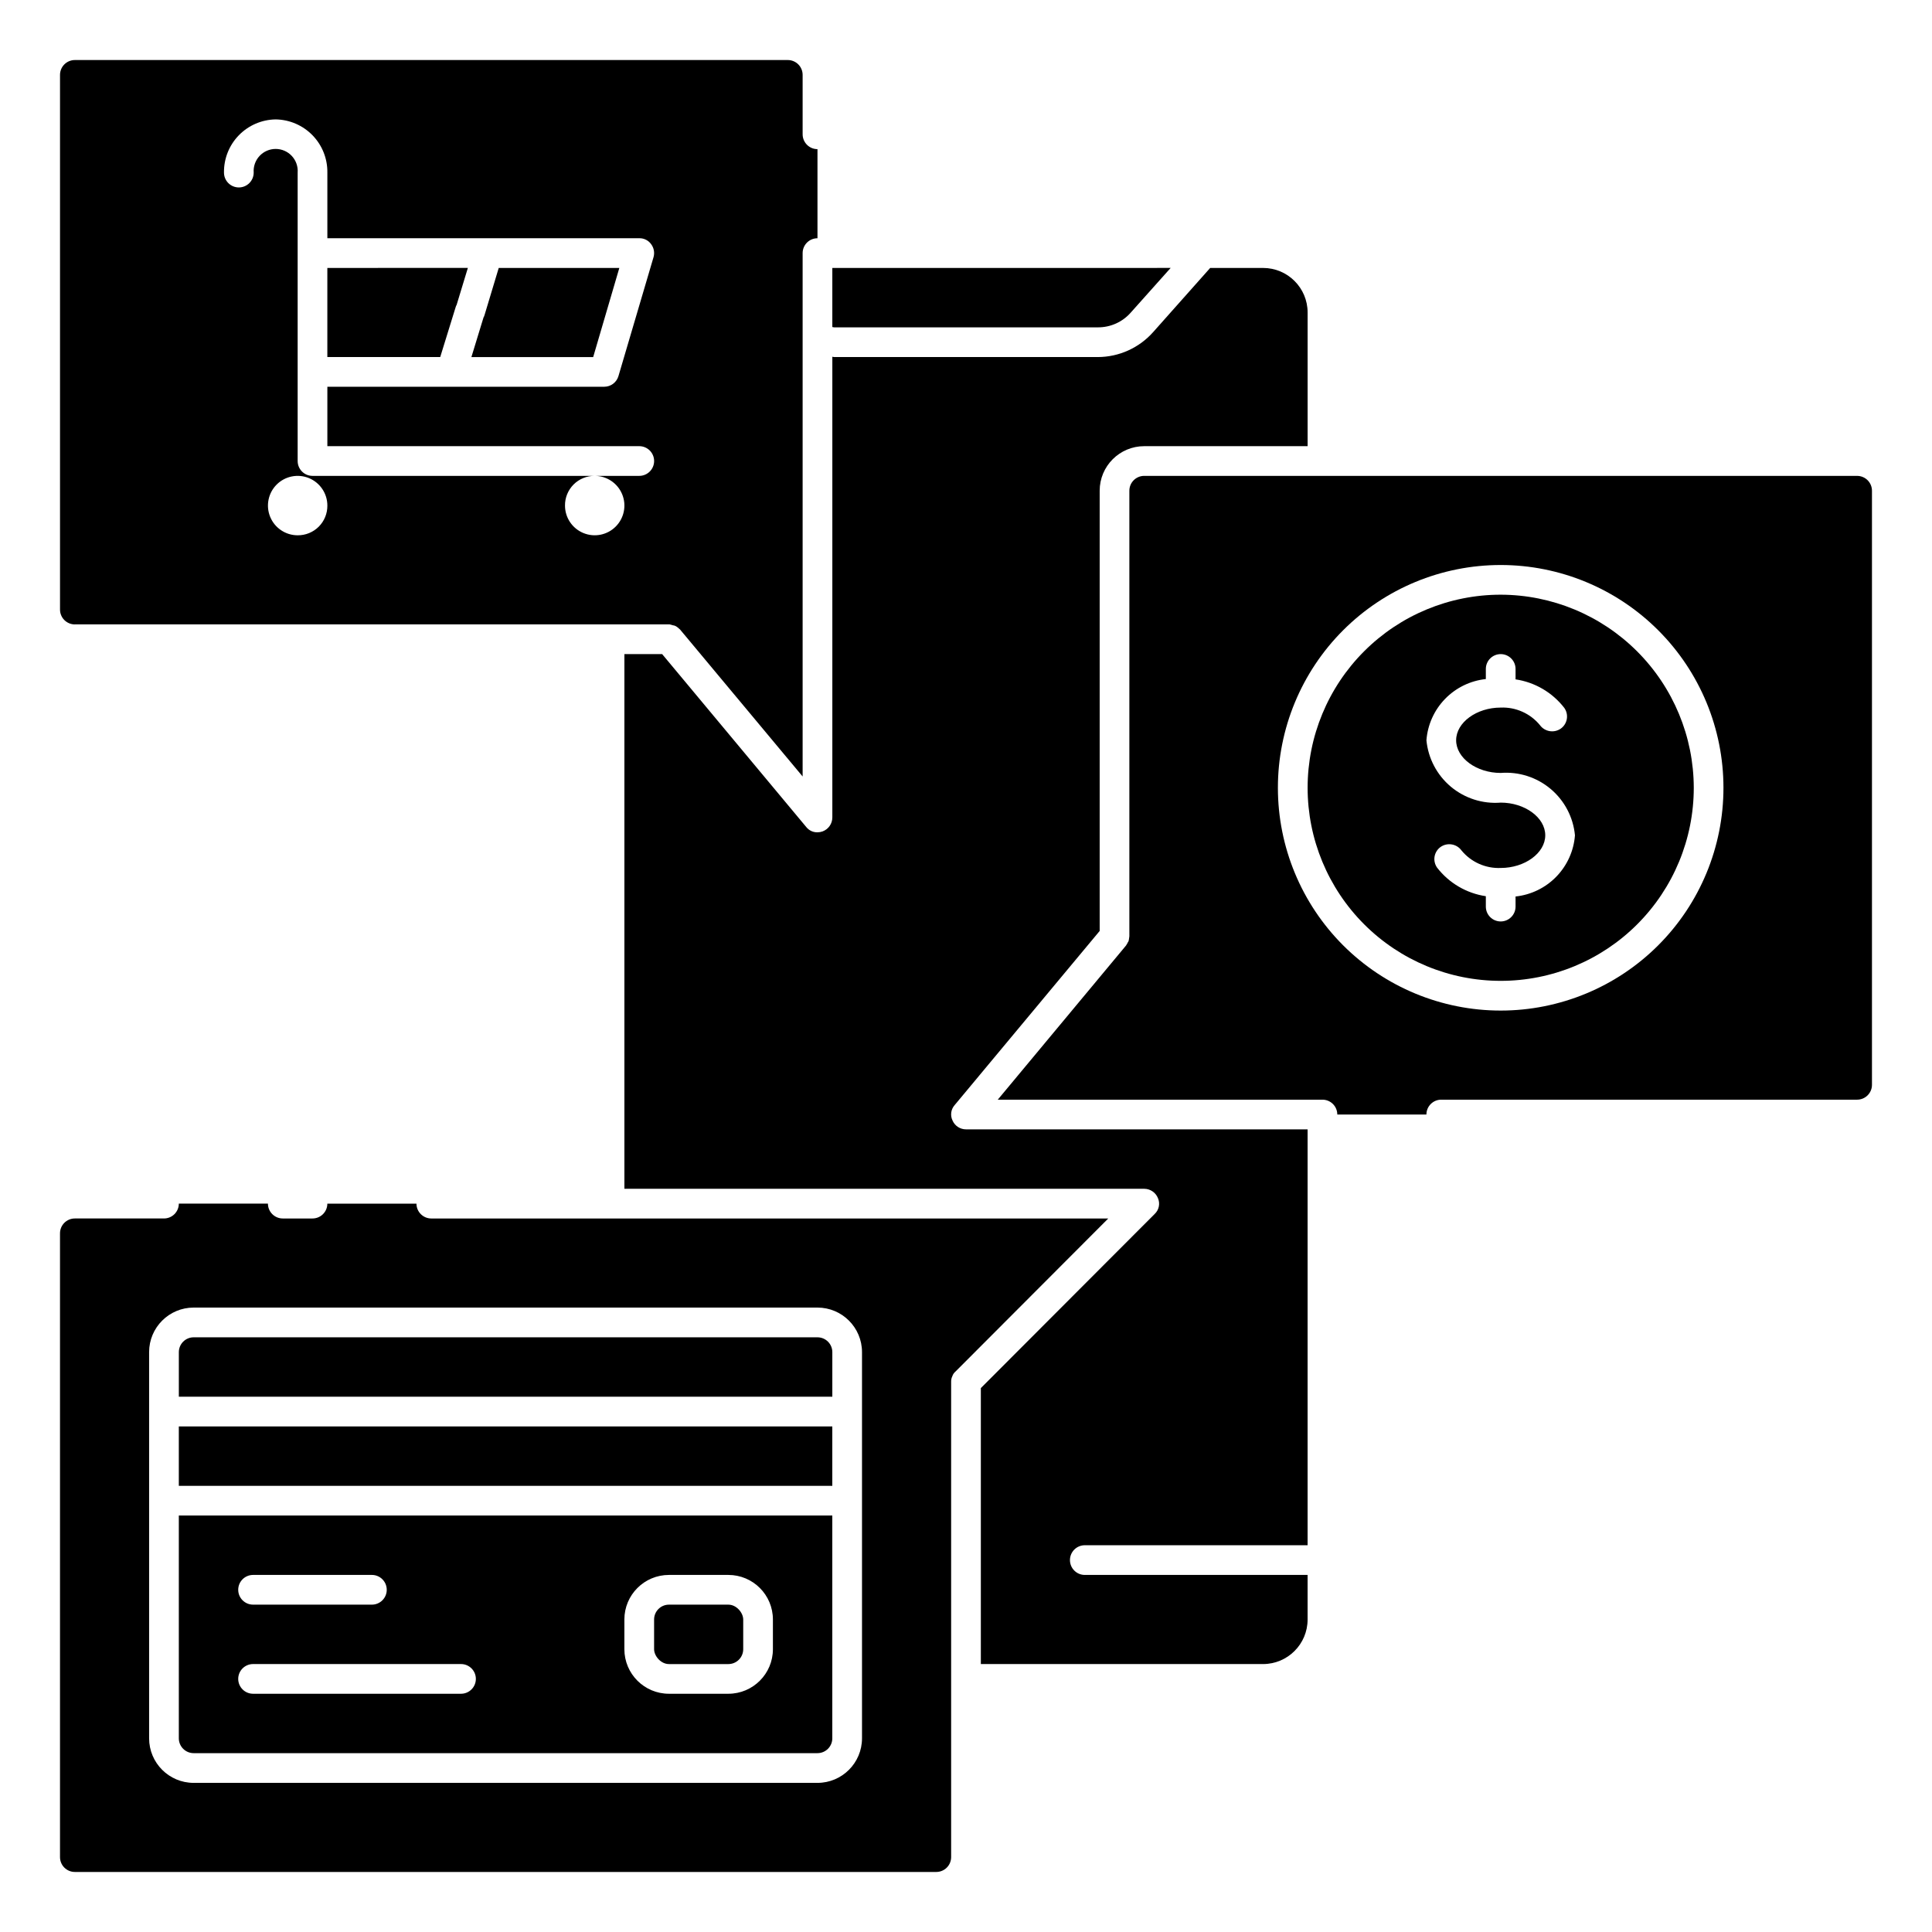
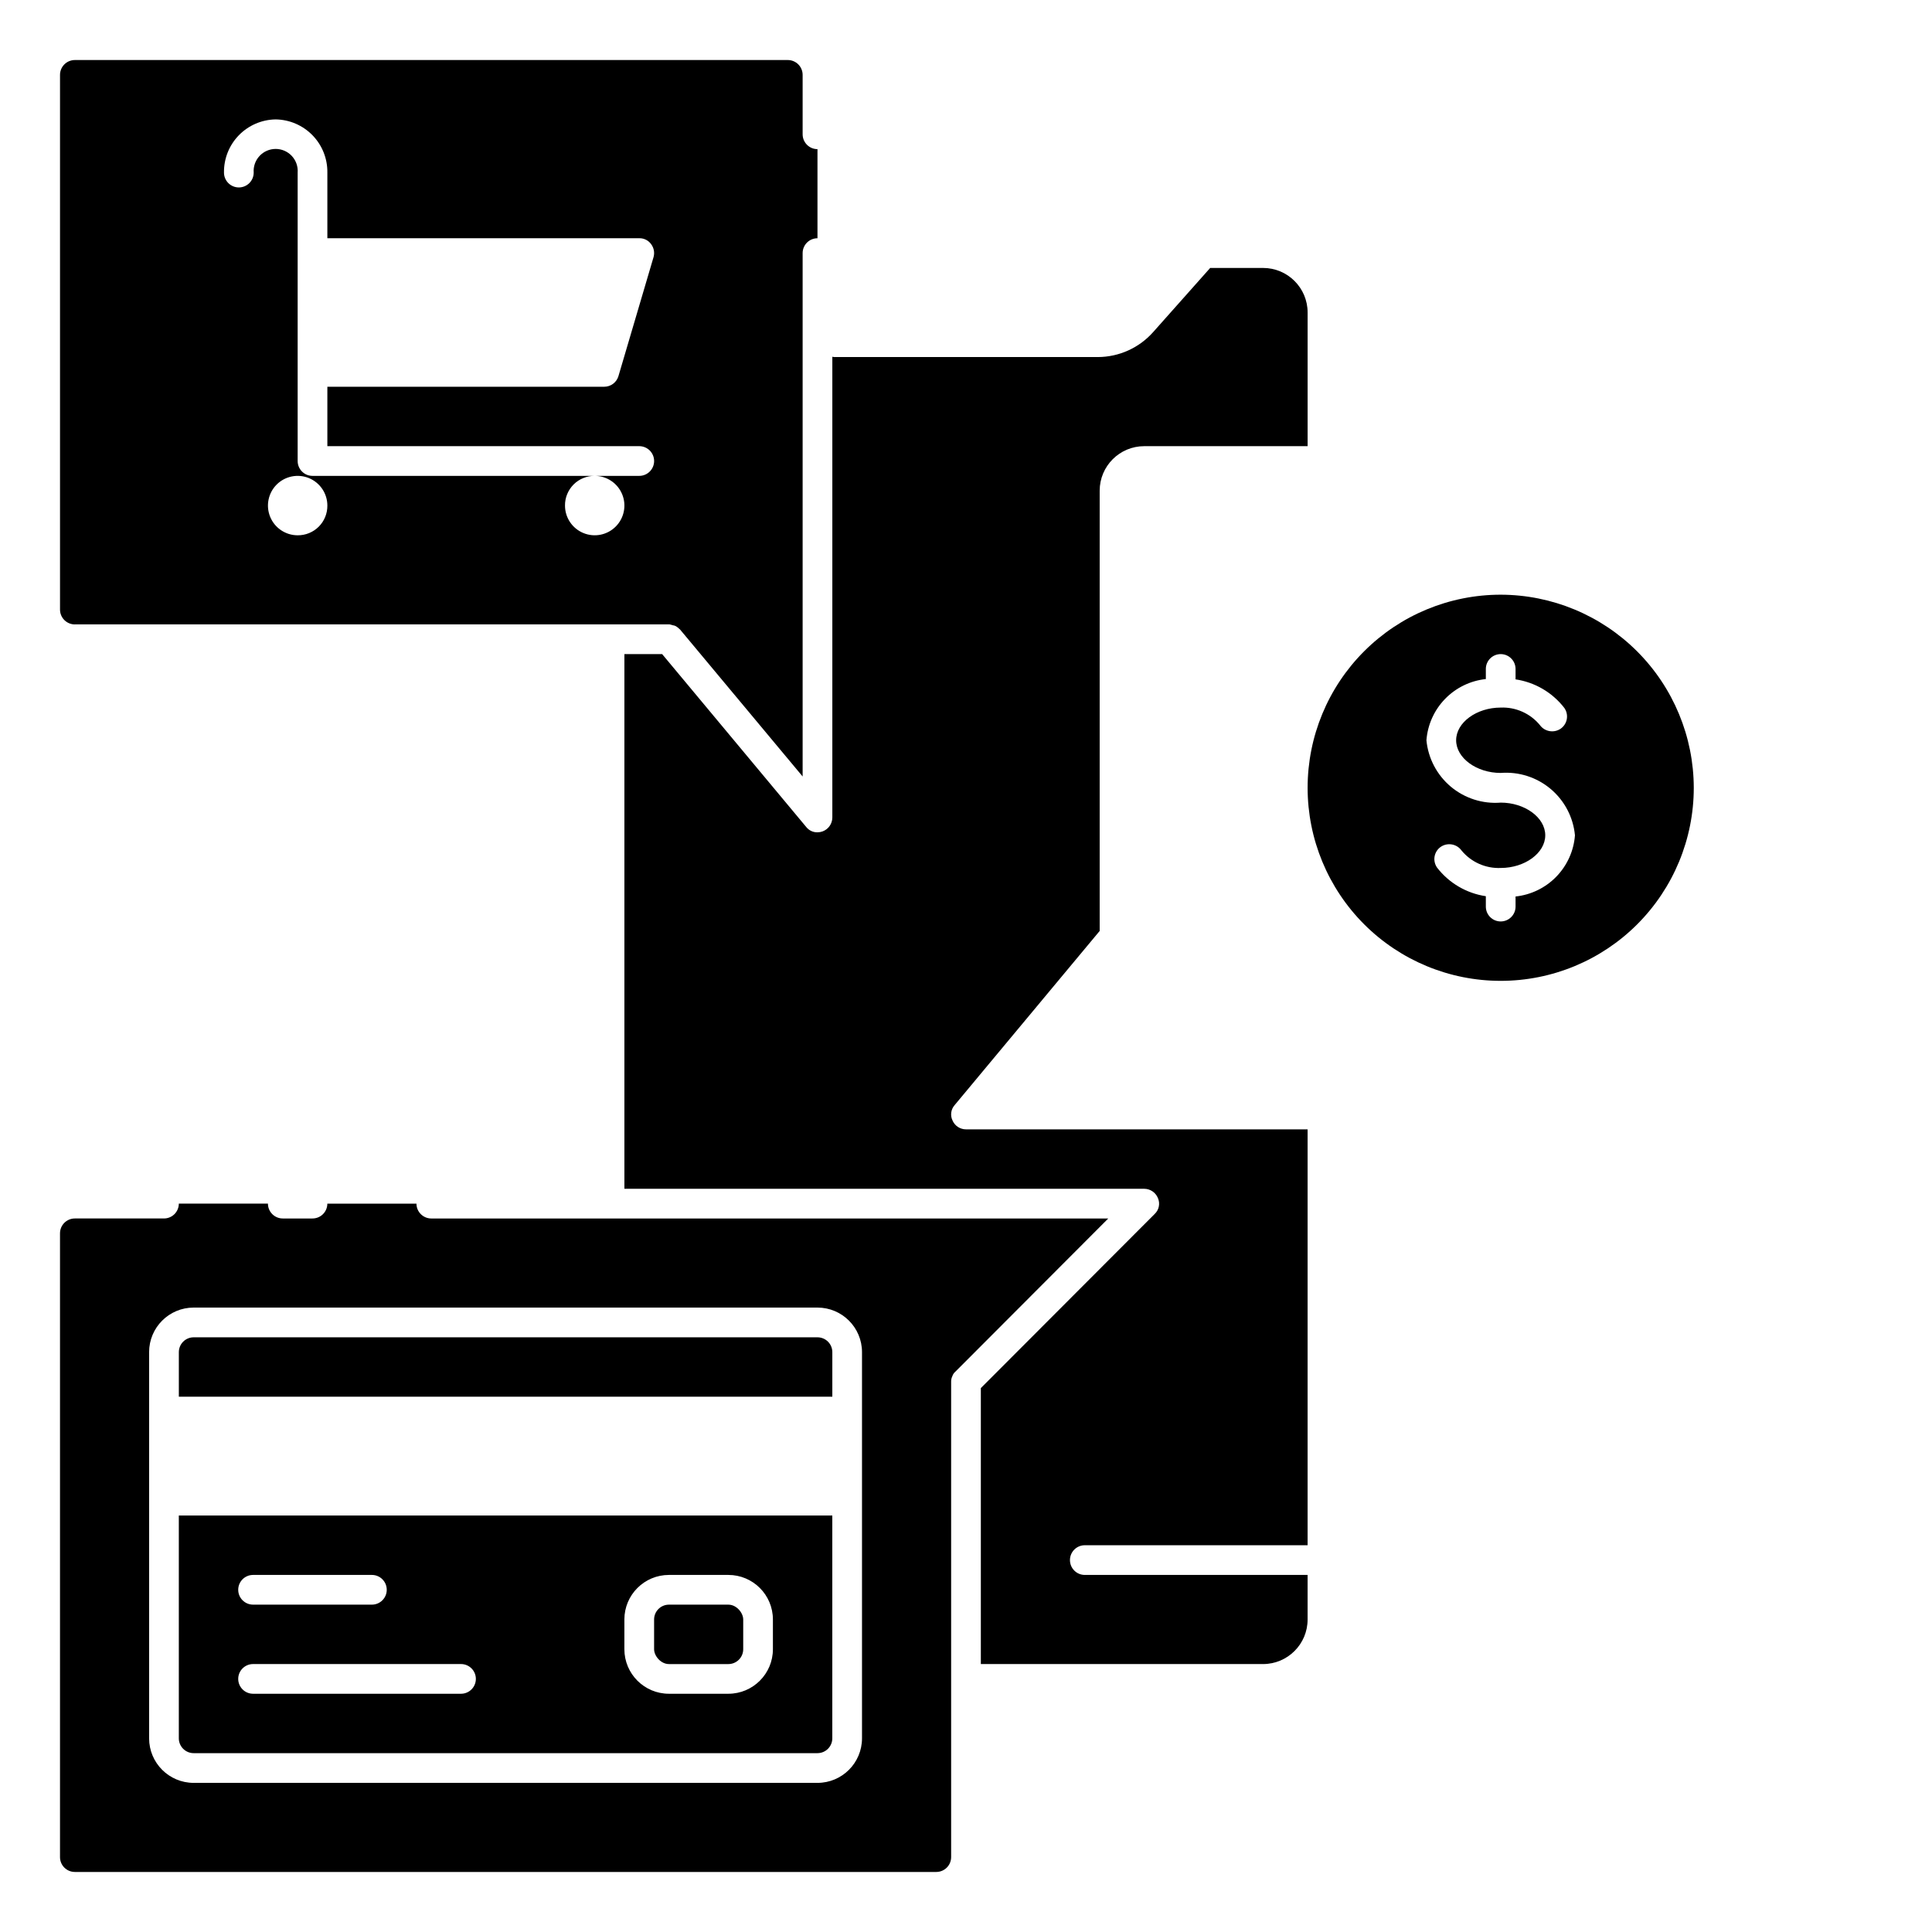
<svg xmlns="http://www.w3.org/2000/svg" fill="#000000" width="800px" height="800px" version="1.1" viewBox="144 144 512 512">
  <g>
    <path d="m360.64 498.4h-165.31c-2.172 0-3.934 1.762-3.934 3.938v11.809h173.18v-11.809c0-1.047-0.414-2.047-1.152-2.785s-1.738-1.152-2.785-1.152z" />
-     <path d="m191.39 522.02h173.18v15.742h-173.18z" />
+     <path d="m191.39 522.02h173.18h-173.18z" />
    <path d="m321.28 569.25h15.742c2.172 0 3.938 2.172 3.938 3.938v7.871c0 2.172-1.762 3.938-3.938 3.938h-15.742c-2.172 0-3.938-2.172-3.938-3.938v-7.871c0-2.172 1.762-3.938 3.938-3.938z" />
    <path d="m191.39 604.67c0 1.043 0.414 2.043 1.152 2.781s1.738 1.152 2.781 1.152h165.31c1.047 0 2.047-0.414 2.785-1.152s1.152-1.738 1.152-2.781v-59.039h-173.18zm118.08-31.488h-0.004c0-6.523 5.289-11.809 11.809-11.809h15.746c6.519 0 11.809 5.285 11.809 11.809v7.871c0 6.523-5.289 11.809-11.809 11.809h-15.746c-6.519 0-11.809-5.285-11.809-11.809zm-98.402-11.809h31.488c2.172 0 3.934 1.762 3.934 3.938 0 2.172-1.762 3.934-3.934 3.934h-31.488c-2.176 0-3.938-1.762-3.938-3.934 0-2.176 1.762-3.938 3.938-3.938zm0 23.617h55.105c2.172 0 3.934 1.762 3.934 3.934 0 2.176-1.762 3.938-3.934 3.938h-55.105c-2.176 0-3.938-1.762-3.938-3.938 0-2.172 1.762-3.934 3.938-3.934z" />
-     <path d="m636.16 270.11h-188.93c-2.172 0-3.938 1.762-3.938 3.938v118.08c0 0.156-0.078 0.395-0.078 0.551s-0.078 0.551-0.156 0.789c-0.16 0.219-0.293 0.457-0.395 0.707-0.156 0.156-0.156 0.316-0.316 0.473l-33.926 40.777h86.039c1.047 0 2.047 0.414 2.785 1.152 0.738 0.738 1.152 1.742 1.152 2.785h23.617c0-2.176 1.762-3.938 3.934-3.938h110.21c1.043 0 2.043-0.414 2.781-1.152 0.738-0.738 1.152-1.738 1.152-2.781v-157.44c0-1.043-0.414-2.047-1.152-2.785-0.738-0.738-1.738-1.152-2.781-1.152zm-94.465 141.7c-15.66 0-30.676-6.219-41.75-17.289-11.07-11.074-17.289-26.09-17.289-41.75 0-15.656 6.219-30.676 17.289-41.746 11.074-11.074 26.09-17.293 41.75-17.293 15.656 0 30.676 6.219 41.746 17.293 11.074 11.07 17.293 26.09 17.293 41.746 0 15.66-6.219 30.676-17.293 41.75-11.07 11.07-26.09 17.289-41.746 17.289z" />
    <path d="m258.3 466.91c-2.172 0-3.934-1.762-3.934-3.934h-23.617c0 1.043-0.414 2.043-1.152 2.781-0.738 0.738-1.738 1.152-2.785 1.152h-7.871c-2.172 0-3.934-1.762-3.934-3.934h-23.617c0 1.043-0.414 2.043-1.152 2.781-0.738 0.738-1.742 1.152-2.785 1.152h-23.617c-2.172 0-3.934 1.762-3.934 3.938v165.31c0 1.043 0.414 2.043 1.152 2.781 0.738 0.738 1.738 1.152 2.781 1.152h228.29c1.047 0 2.047-0.414 2.785-1.152 0.738-0.738 1.152-1.738 1.152-2.781v-125.95c-0.016-0.516 0.09-1.031 0.316-1.496 0.164-0.492 0.465-0.93 0.863-1.258l40.461-40.539zm114.14 137.76c0 6.519-5.285 11.809-11.809 11.809h-165.31c-6.519 0-11.805-5.289-11.805-11.809v-102.34c0-6.523 5.285-11.809 11.805-11.809h165.31c6.523 0 11.809 5.285 11.809 11.809z" />
    <path d="m396.46 441.01c-0.695-1.371-0.477-3.027 0.551-4.172l38.414-46.129v-116.66c0-6.523 5.289-11.809 11.809-11.809h43.297v-35.426c0-6.519-5.289-11.805-11.809-11.805h-14.012l-15.113 17c-3.719 4.188-9.043 6.594-14.645 6.613h-69.902c-0.156 0-0.316-0.078-0.473-0.078v122.09c0 1.66-1.039 3.137-2.598 3.703-0.43 0.152-0.883 0.234-1.34 0.234-1.164 0.031-2.273-0.496-2.988-1.418l-38.18-45.812h-10v141.7h137.76c1.59 0.008 3.016 0.969 3.621 2.441 0.648 1.453 0.301 3.164-0.867 4.25l-46.051 46.129v73.133h74.785c6.519 0 11.809-5.289 11.809-11.809v-11.809h-59.039c-2.176 0-3.938-1.762-3.938-3.938 0-2.172 1.762-3.934 3.938-3.934h59.039v-110.21l-90.527-0.004c-1.527 0.004-2.914-0.891-3.543-2.281z" />
-     <path d="m434.95 230.75c3.348 0.02 6.535-1.418 8.738-3.938l10.547-11.809-89.66 0.004v15.664c0.156 0 0.316 0.078 0.473 0.078z" />
-     <path d="m264.68 225.63s0.234-0.789 0.316-0.789l2.992-9.84-37.238 0.004v23.617h29.914z" />
    <path d="m541.7 301.6c-13.57 0-26.586 5.391-36.184 14.988-9.594 9.594-14.984 22.609-14.984 36.18s5.391 26.586 14.984 36.184c9.598 9.594 22.613 14.984 36.184 14.984 13.57 0 26.586-5.391 36.18-14.984 9.598-9.598 14.988-22.613 14.988-36.184-0.027-13.562-5.426-26.562-15.016-36.152-9.59-9.59-22.59-14.988-36.152-15.016zm3.938 79.98v2.676c0 2.176-1.766 3.938-3.938 3.938-2.176 0-3.938-1.762-3.938-3.938v-2.754c-5.117-0.762-9.742-3.469-12.91-7.559-0.609-0.855-0.852-1.918-0.676-2.953 0.18-1.031 0.762-1.953 1.621-2.555 1.789-1.23 4.234-0.812 5.512 0.941 2.543 3.094 6.391 4.812 10.391 4.644 6.375 0 11.809-3.938 11.809-8.66s-5.434-8.66-11.809-8.66v0.004c-4.793 0.379-9.543-1.145-13.227-4.234-3.68-3.094-6-7.512-6.453-12.297 0.312-4.117 2.059-7.996 4.938-10.957 2.875-2.965 6.699-4.824 10.805-5.262v-2.676c0-2.172 1.762-3.934 3.938-3.934 2.172 0 3.938 1.762 3.938 3.934v2.758c5.113 0.758 9.742 3.465 12.91 7.555 0.609 0.855 0.852 1.918 0.676 2.953-0.18 1.035-0.762 1.957-1.621 2.559-1.789 1.23-4.234 0.812-5.512-0.945-2.543-3.09-6.391-4.809-10.391-4.644-6.375 0-11.809 3.938-11.809 8.66s5.434 8.66 11.809 8.66c4.793-0.379 9.543 1.141 13.227 4.234 3.68 3.09 6 7.508 6.453 12.297-0.312 4.117-2.062 7.992-4.938 10.957-2.875 2.961-6.699 4.82-10.805 5.258z" />
    <path d="m163.84 309.47h157.6l0.867 0.234-0.004 0.004c0.219 0.016 0.43 0.066 0.629 0.156 0.227 0.102 0.441 0.234 0.633 0.395 0.156 0.156 0.395 0.316 0.629 0.551 0.043 0 0.078 0.035 0.078 0.078l32.434 38.887v-138.7c0-2.176 1.762-3.938 3.934-3.938v-23.617 0.004c-2.172 0-3.934-1.766-3.934-3.938v-15.746c0-1.043-0.414-2.043-1.152-2.781-0.738-0.738-1.742-1.152-2.785-1.152h-188.93c-2.172 0-3.934 1.762-3.934 3.934v141.7c0 1.043 0.414 2.043 1.152 2.781 0.738 0.738 1.738 1.152 2.781 1.152zm59.039-23.617 0.004 0.004c-3.184 0-6.055-1.918-7.273-4.859s-0.547-6.328 1.707-8.582c2.25-2.25 5.637-2.922 8.578-1.703s4.859 4.086 4.859 7.269c0.02 2.098-0.801 4.109-2.281 5.59-1.48 1.484-3.496 2.305-5.59 2.285zm-5.824-110.21c3.688 0.055 7.199 1.566 9.77 4.211 2.57 2.641 3.981 6.195 3.93 9.883v17.395h82.656c1.246-0.027 2.422 0.562 3.148 1.574 0.742 0.992 0.977 2.277 0.629 3.465l-9.289 31.488c-0.488 1.68-2.027 2.832-3.777 2.832h-73.367v15.742l82.656 0.004c2.172 0 3.938 1.762 3.938 3.938 0 2.172-1.766 3.934-3.938 3.934h-11.809c3.184 0 6.055 1.918 7.273 4.859s0.543 6.328-1.707 8.578c-2.25 2.254-5.637 2.926-8.578 1.707-2.941-1.219-4.859-4.086-4.859-7.273-0.023-2.094 0.801-4.106 2.281-5.59 1.48-1.48 3.496-2.301 5.59-2.281h-74.785c-2.172 0-3.934-1.762-3.934-3.934v-76.438c0.117-1.621-0.441-3.215-1.547-4.406-1.105-1.188-2.656-1.863-4.281-1.863-1.621 0-3.172 0.676-4.277 1.863-1.105 1.191-1.664 2.785-1.547 4.406 0 2.172-1.762 3.934-3.934 3.934-2.176 0-3.938-1.762-3.938-3.934-0.051-3.688 1.359-7.242 3.93-9.883 2.57-2.644 6.082-4.156 9.766-4.211z" />
-     <path d="m308.13 215.01h-31.961l-3.699 12.281s-0.234 0.789-0.316 0.789l-3.227 10.547h32.273z" />
  </g>
</svg>